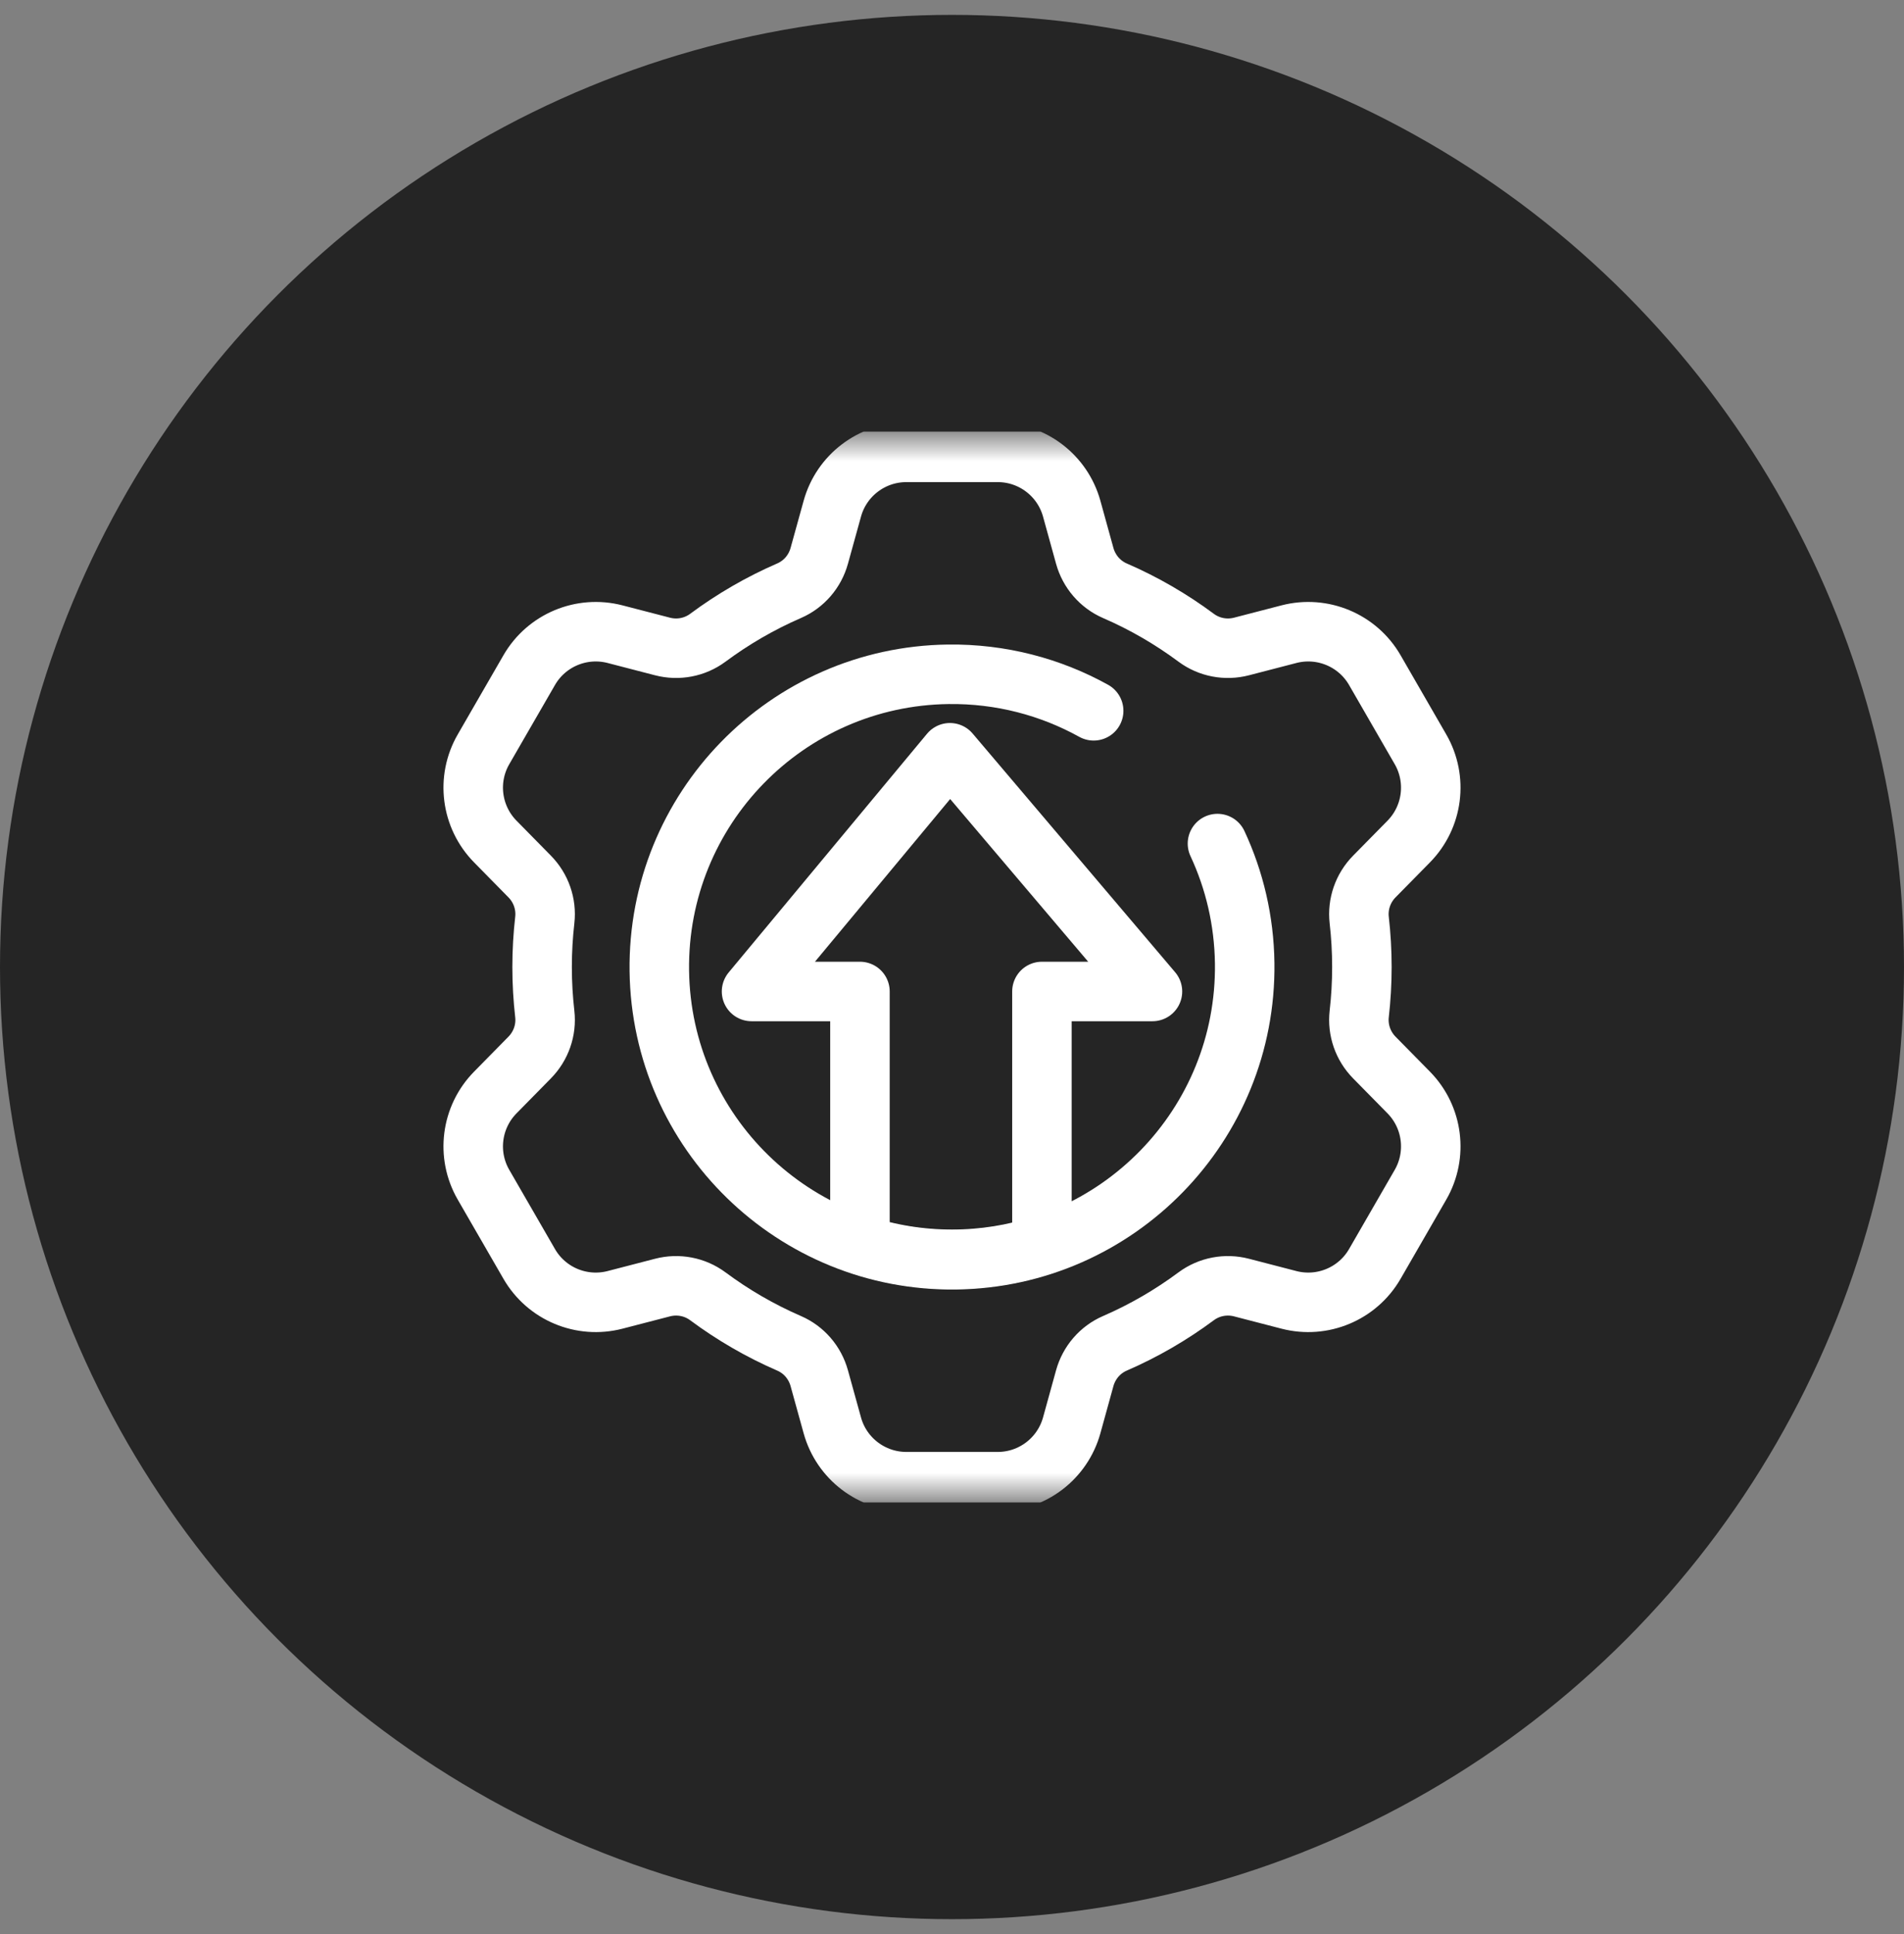
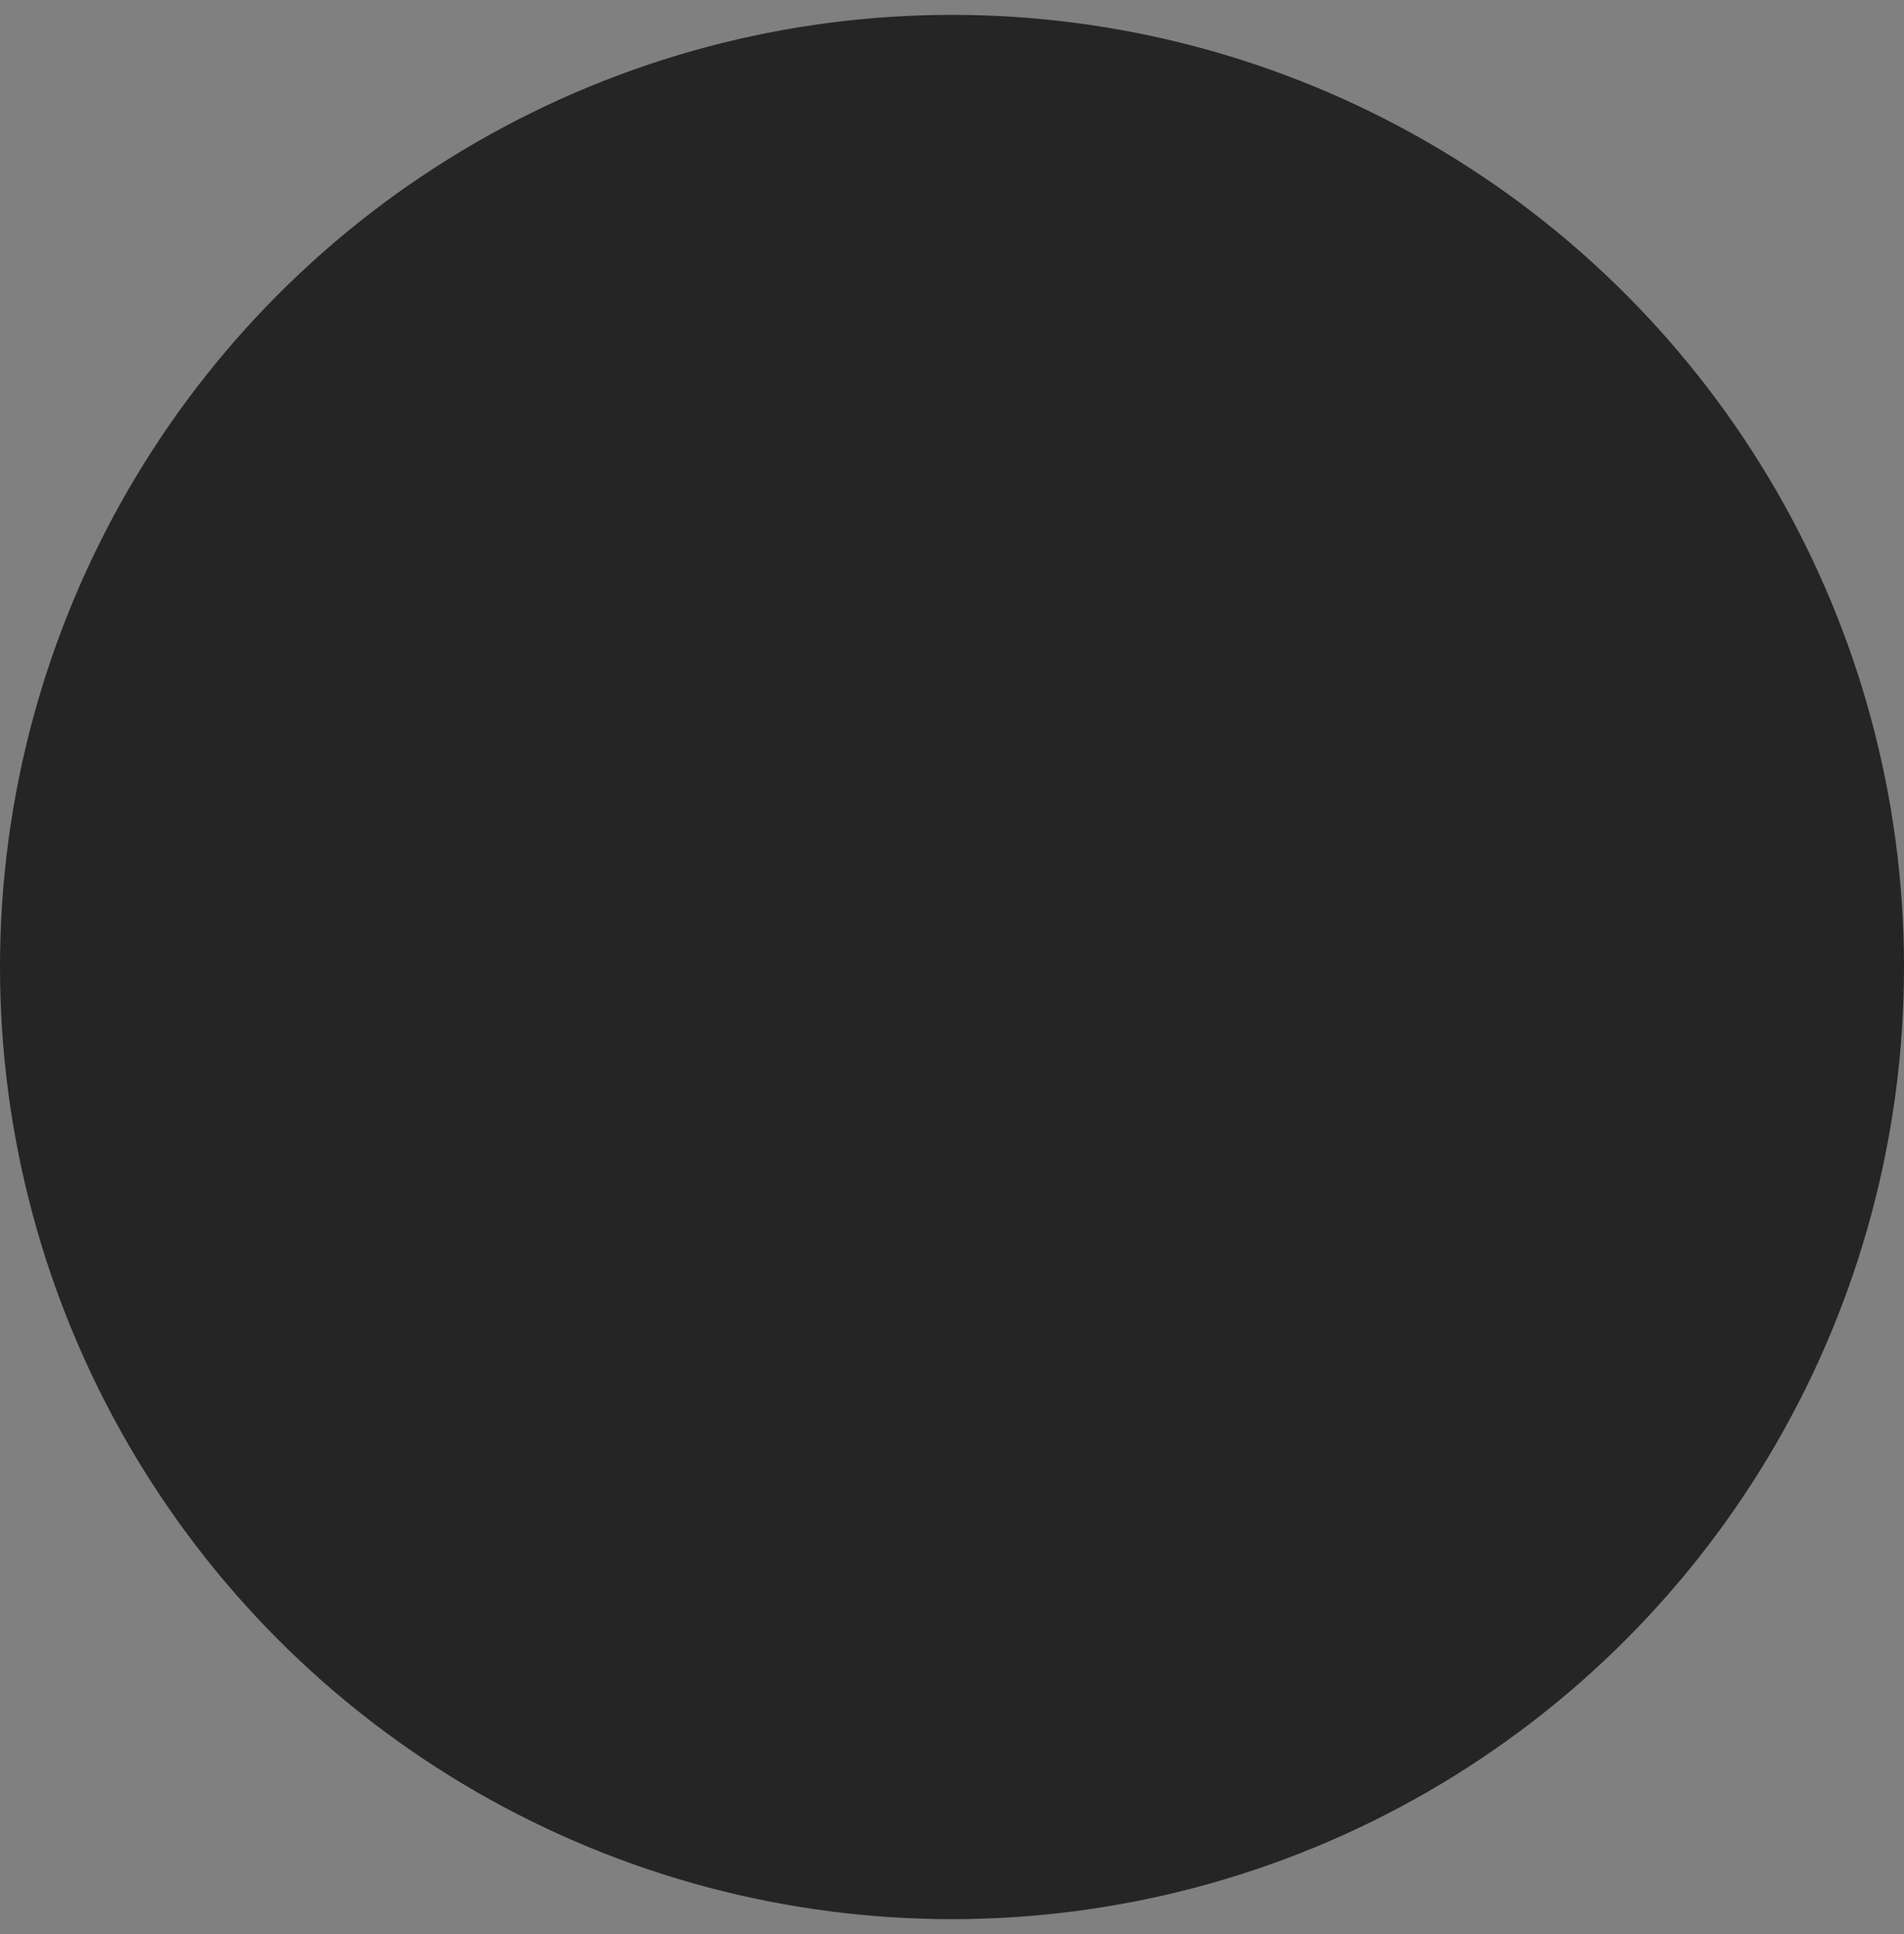
<svg xmlns="http://www.w3.org/2000/svg" width="64" height="65" viewBox="0 0 64 65" fill="none">
  <rect x="0" y="0" width="64" height="65" fill="#808080" stroke="none" />
  <circle cx="32" cy="32.5" r="32" fill="#252525" />
  <g clip-path="url(#clip0_9380_4599)">
    <mask id="mask0_9380_4599" style="mask-type:luminance" maskUnits="userSpaceOnUse" x="14" y="14" width="36" height="37">
      <path d="M14 14.5H50V50.5H14V14.5Z" fill="white" />
    </mask>
    <g mask="url(#mask0_9380_4599)">
-       <path d="M46.196 35.542C45.815 35.155 45.627 34.617 45.688 34.078C45.747 33.56 45.778 33.034 45.778 32.5C45.778 31.966 45.747 31.44 45.688 30.922C45.627 30.383 45.815 29.845 46.196 29.458L47.352 28.283C48.166 27.455 48.327 26.186 47.747 25.182L46.212 22.521C45.632 21.517 44.452 21.023 43.328 21.313L41.732 21.727C41.206 21.864 40.644 21.758 40.208 21.434C39.365 20.808 38.45 20.276 37.475 19.854C36.978 19.638 36.607 19.205 36.462 18.682L36.024 17.096C35.714 15.978 34.697 15.203 33.537 15.203H30.465C29.305 15.203 28.286 15.978 27.977 17.096L27.538 18.682C27.393 19.205 27.023 19.637 26.525 19.853C25.551 20.276 24.635 20.808 23.792 21.434C23.356 21.758 22.794 21.864 22.268 21.727L20.672 21.313C19.548 21.023 18.369 21.517 17.789 22.521L16.253 25.182C15.672 26.186 15.834 27.455 16.649 28.283L17.804 29.458C18.185 29.845 18.373 30.382 18.312 30.921C18.253 31.439 18.222 31.966 18.222 32.5C18.222 33.034 18.253 33.561 18.312 34.079C18.373 34.618 18.185 35.155 17.804 35.542L16.649 36.717C15.834 37.545 15.672 38.814 16.253 39.818L17.789 42.479C18.369 43.483 19.548 43.977 20.672 43.687L22.268 43.273C22.794 43.136 23.356 43.242 23.792 43.566C24.635 44.192 25.551 44.724 26.525 45.147C27.023 45.362 27.393 45.795 27.538 46.318L27.977 47.904C28.286 49.022 29.305 49.797 30.465 49.797H33.537C34.697 49.797 35.714 49.022 36.024 47.904L36.462 46.318C36.607 45.795 36.978 45.362 37.475 45.147C38.45 44.724 39.365 44.192 40.208 43.566C40.644 43.242 41.206 43.136 41.732 43.273L43.328 43.687C44.452 43.977 45.632 43.483 46.212 42.479L47.747 39.818C48.327 38.814 48.166 37.545 47.352 36.717L46.196 35.542Z" stroke="white" stroke-width="2" stroke-miterlimit="10" stroke-linecap="round" stroke-linejoin="round" />
-       <path d="M36.762 23.889C35.314 23.087 33.644 22.639 31.871 22.662C26.437 22.733 22.091 27.196 22.162 32.629C22.233 38.062 26.696 42.409 32.129 42.338C37.562 42.267 41.909 37.804 41.838 32.371C41.819 30.935 41.493 29.574 40.923 28.351" stroke="white" stroke-width="2" stroke-miterlimit="10" stroke-linecap="round" stroke-linejoin="round" />
-       <path d="M38.738 33.322H35.023V41.849C34.071 42.157 33.055 42.323 32 42.323C30.919 42.323 29.879 42.149 28.906 41.826V33.322H25.262L31.93 25.299L38.738 33.322Z" stroke="white" stroke-width="2" stroke-miterlimit="10" stroke-linecap="round" stroke-linejoin="round" />
+       <path d="M46.196 35.542C45.815 35.155 45.627 34.617 45.688 34.078C45.747 33.56 45.778 33.034 45.778 32.5C45.778 31.966 45.747 31.44 45.688 30.922C45.627 30.383 45.815 29.845 46.196 29.458L47.352 28.283C48.166 27.455 48.327 26.186 47.747 25.182L46.212 22.521C45.632 21.517 44.452 21.023 43.328 21.313L41.732 21.727C41.206 21.864 40.644 21.758 40.208 21.434C39.365 20.808 38.45 20.276 37.475 19.854C36.978 19.638 36.607 19.205 36.462 18.682L36.024 17.096C35.714 15.978 34.697 15.203 33.537 15.203H30.465C29.305 15.203 28.286 15.978 27.977 17.096L27.538 18.682C27.393 19.205 27.023 19.637 26.525 19.853C25.551 20.276 24.635 20.808 23.792 21.434C23.356 21.758 22.794 21.864 22.268 21.727L20.672 21.313C19.548 21.023 18.369 21.517 17.789 22.521L16.253 25.182C15.672 26.186 15.834 27.455 16.649 28.283L17.804 29.458C18.185 29.845 18.373 30.382 18.312 30.921C18.253 31.439 18.222 31.966 18.222 32.5C18.222 33.034 18.253 33.561 18.312 34.079C18.373 34.618 18.185 35.155 17.804 35.542L16.649 36.717C15.834 37.545 15.672 38.814 16.253 39.818L17.789 42.479C18.369 43.483 19.548 43.977 20.672 43.687L22.268 43.273C22.794 43.136 23.356 43.242 23.792 43.566C27.023 45.362 27.393 45.795 27.538 46.318L27.977 47.904C28.286 49.022 29.305 49.797 30.465 49.797H33.537C34.697 49.797 35.714 49.022 36.024 47.904L36.462 46.318C36.607 45.795 36.978 45.362 37.475 45.147C38.45 44.724 39.365 44.192 40.208 43.566C40.644 43.242 41.206 43.136 41.732 43.273L43.328 43.687C44.452 43.977 45.632 43.483 46.212 42.479L47.747 39.818C48.327 38.814 48.166 37.545 47.352 36.717L46.196 35.542Z" stroke="white" stroke-width="2" stroke-miterlimit="10" stroke-linecap="round" stroke-linejoin="round" />
    </g>
  </g>
  <defs>
    <clipPath id="clip0_9380_4599">
-       <rect width="36" height="36" fill="white" transform="translate(14 14.5)" />
-     </clipPath>
+       </clipPath>
  </defs>
</svg>